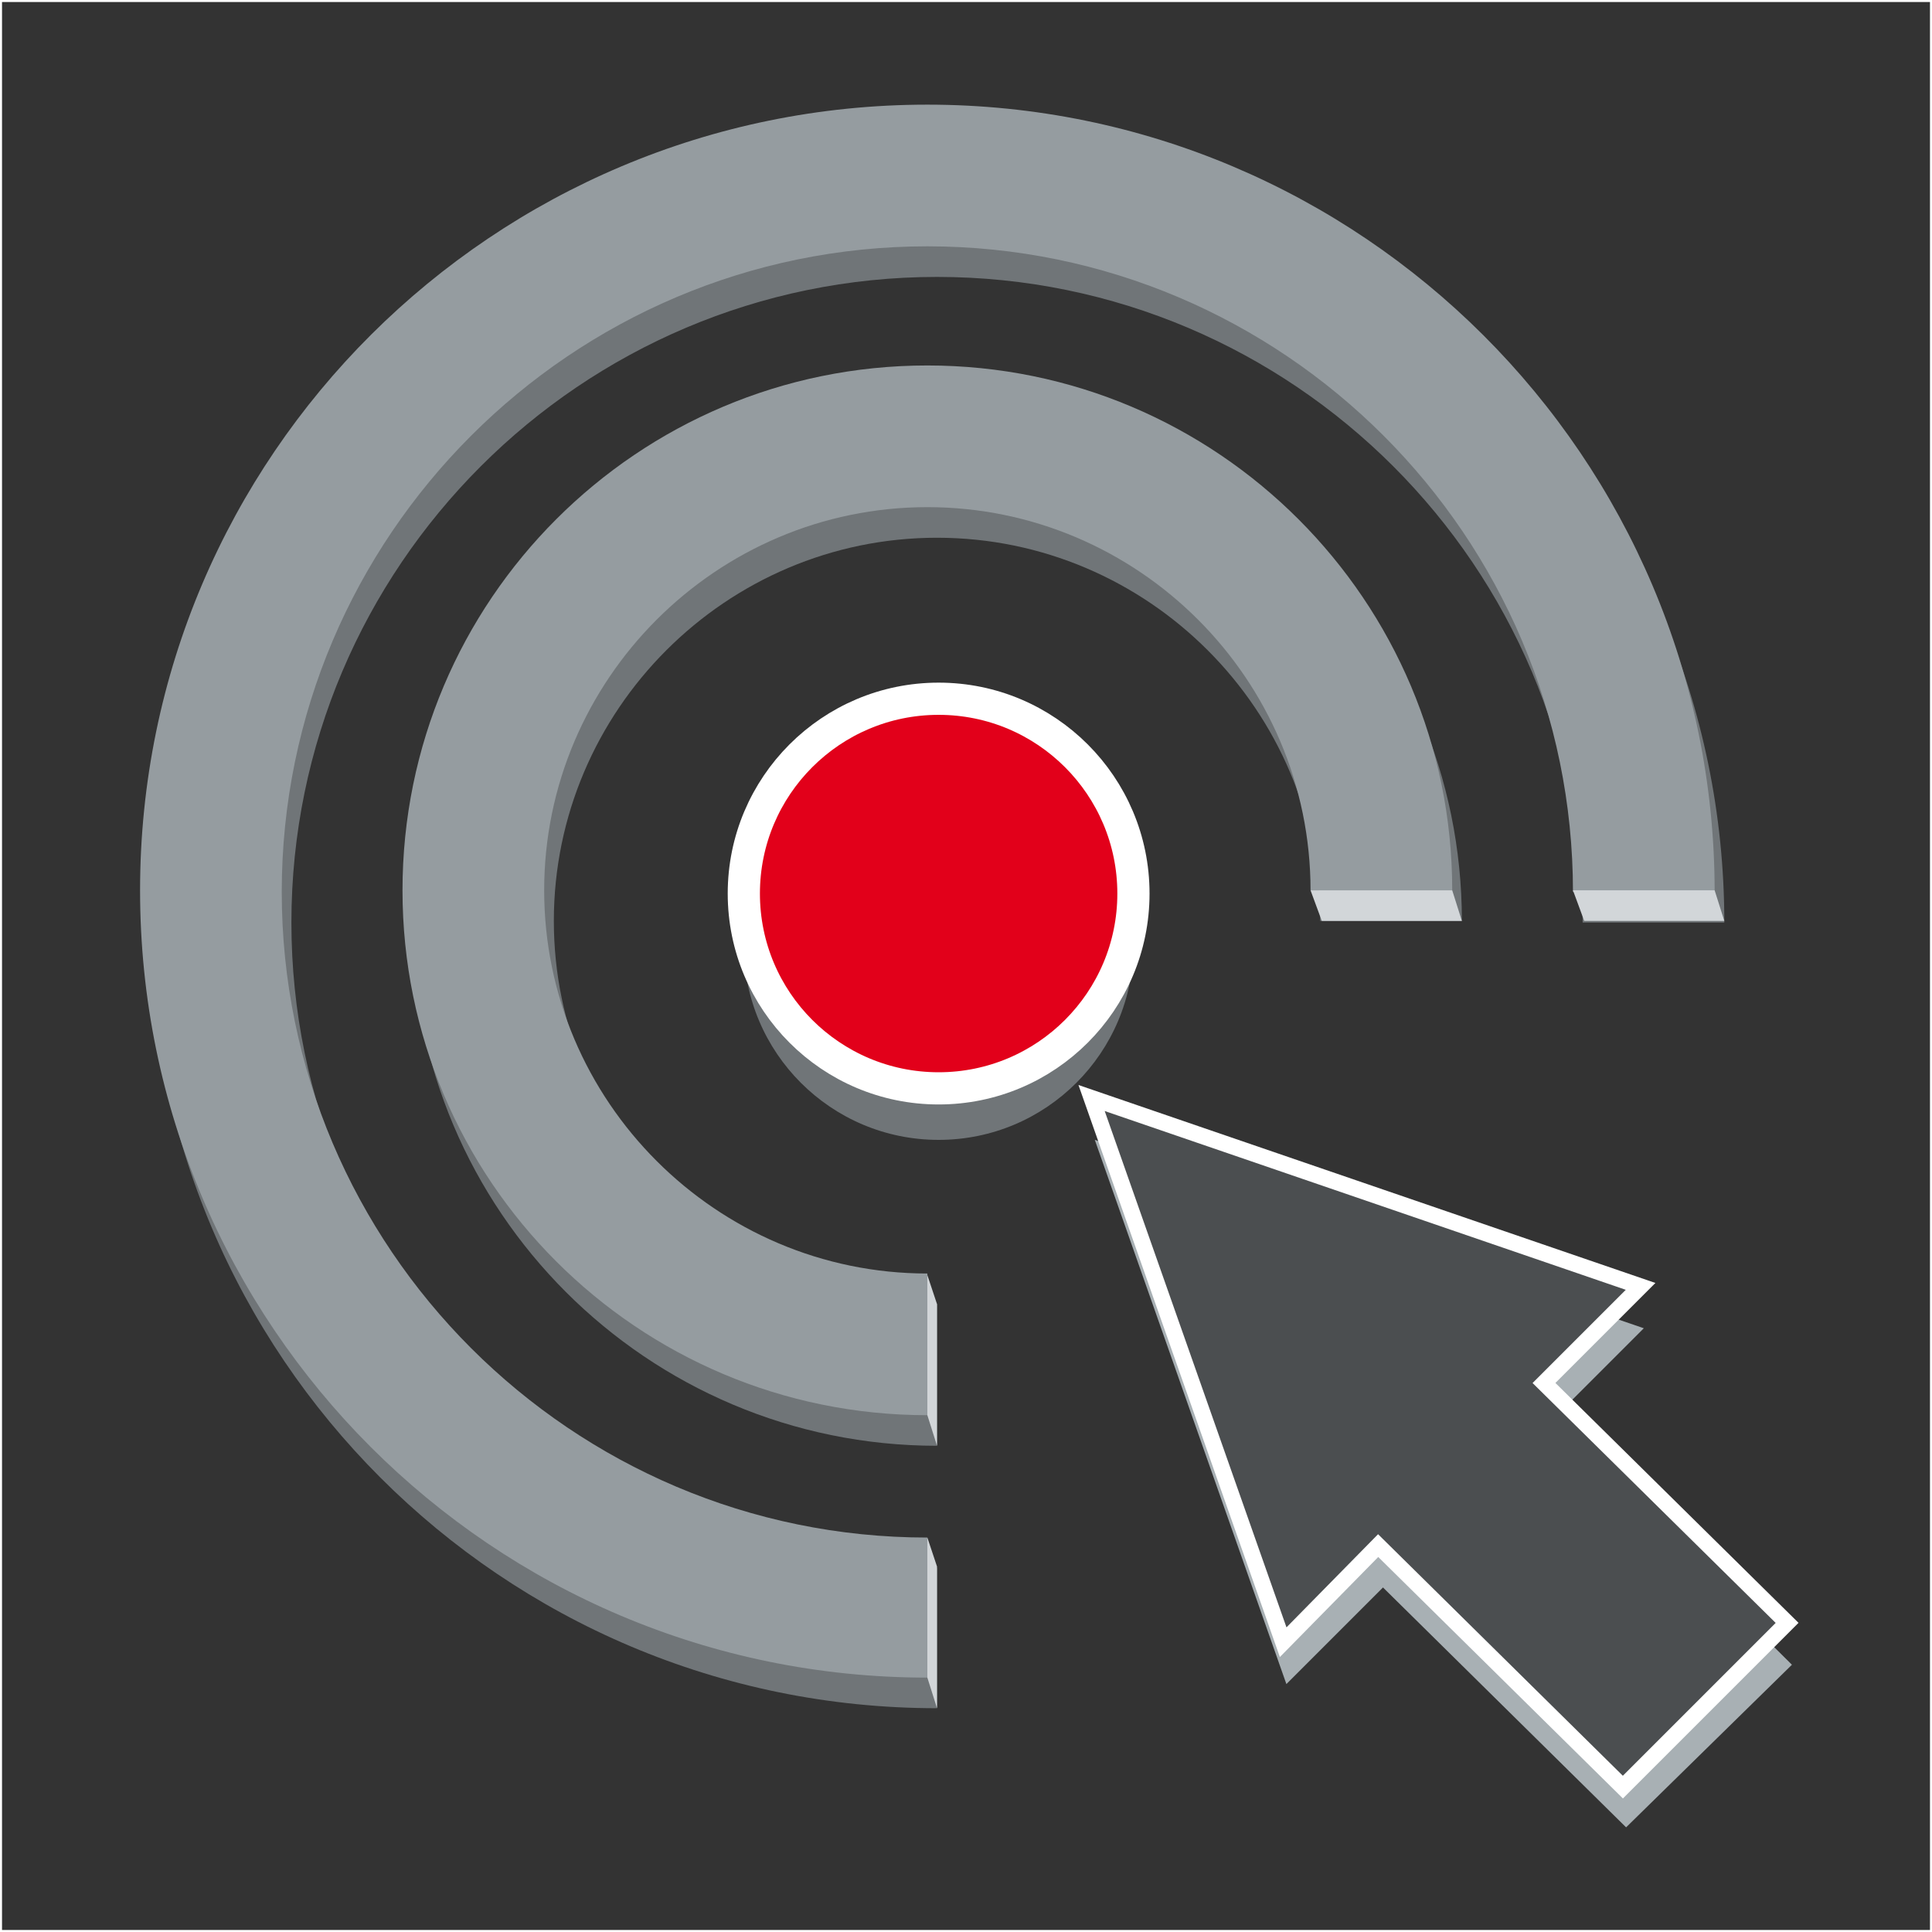
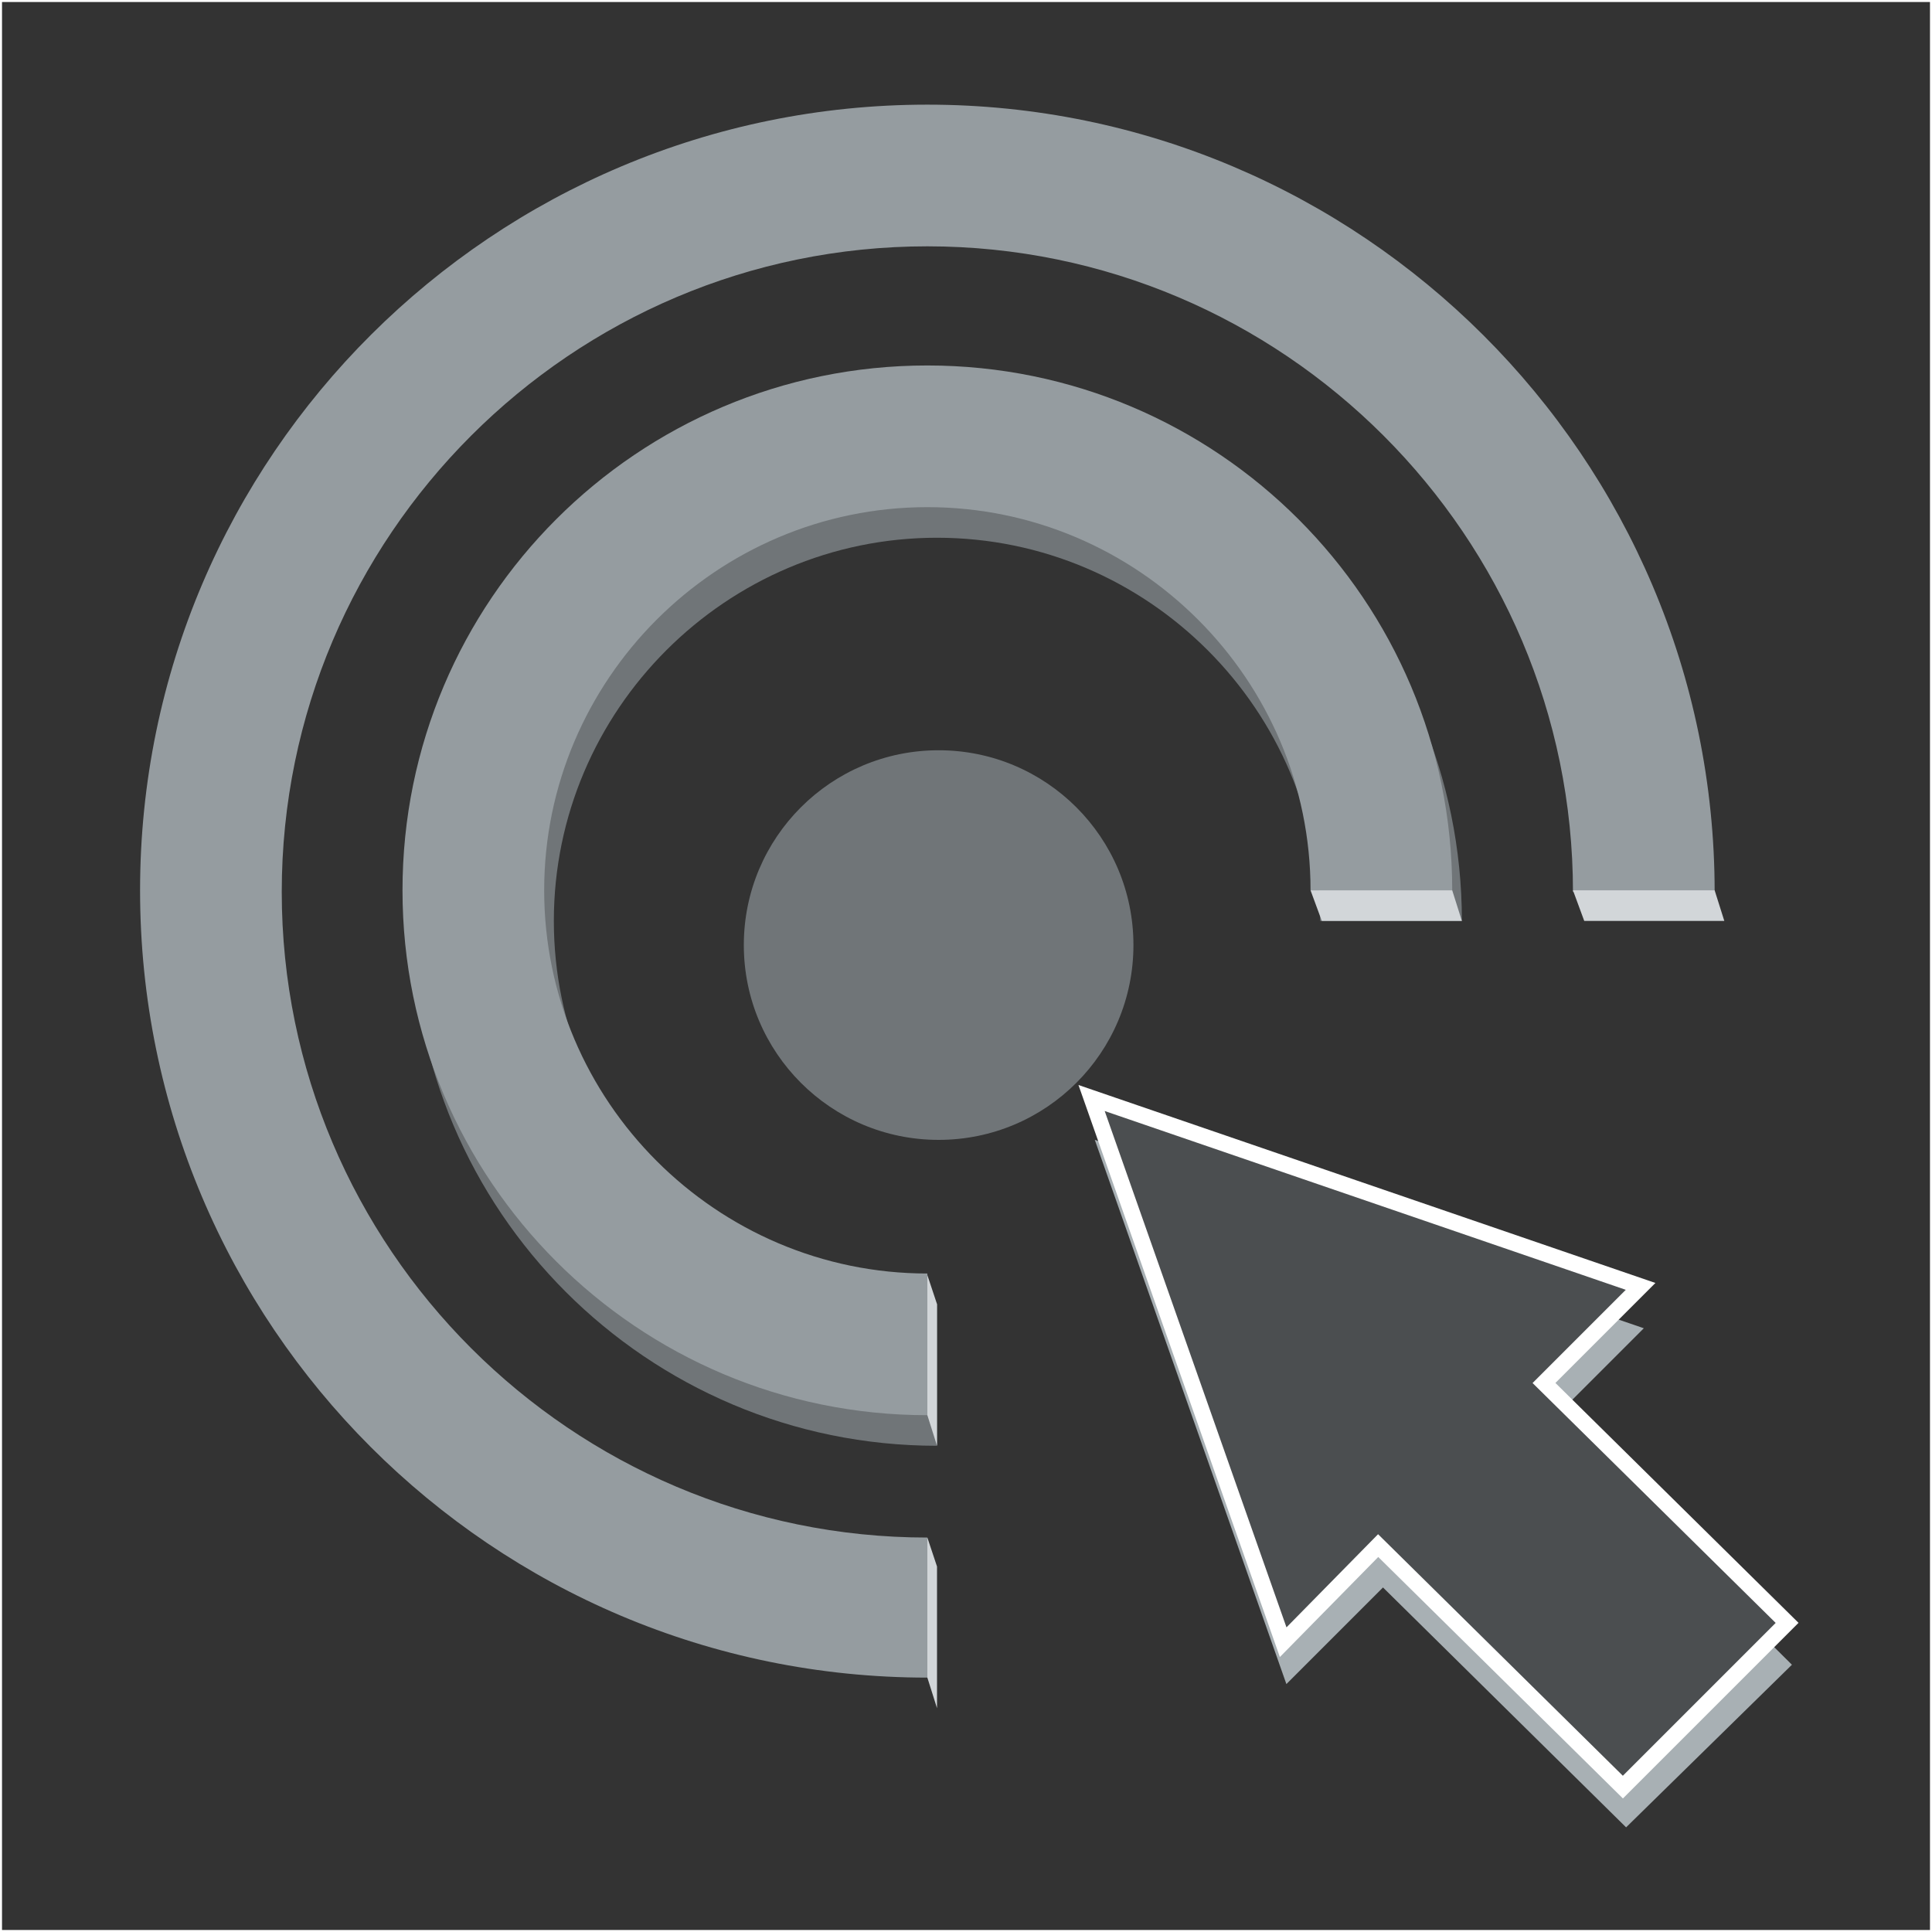
<svg xmlns="http://www.w3.org/2000/svg" version="1.1" id="Ebene_1" x="0px" y="0px" viewBox="0 0 120 120" style="enable-background:new 0 0 120 120;" xml:space="preserve">
  <rect x="0" y="0" width="120" height="120" fill="#333333" stroke="none" />
  <style type="text/css">
	.st0{fill:#A8B0B4;}
	.st1{fill:#707578;}
	.st2{fill:#4B4E50;stroke:#FFFFFF;stroke-miterlimit:10;}
	.st3{fill:#959CA0;}
	.st4{fill:#D2D6D9;}
	.st5{fill:#E2001A;stroke:#FFFFFF;stroke-width:2;stroke-miterlimit:10;}
	.st6{fill:none;stroke:#FFFFFF;stroke-width:0.25;stroke-miterlimit:10;}
</style>
  <g>
    <g>
      <polygon class="st0" points="68,70.8 102.1,82.5 96.2,88.4 111.3,103.4 101,113.5 85.9,98.6 79.9,104.6   " />
    </g>
    <g>
      <path class="st1" d="M58.2,89.8c-18,0-32.6-14.6-32.6-32.6s14.6-32.6,32.6-32.6s32.6,14.6,32.6,32.6H82    c0-13.1-10.7-23.8-23.8-23.8S34.4,44.1,34.4,57.2S45.1,81,58.2,81V89.8z" />
    </g>
    <g>
-       <path class="st1" d="M58.2,106.1c-27,0-48.9-21.9-48.9-48.9s22-48.8,48.9-48.8s48.9,21.9,48.9,48.9h-8.8c0-22.1-18-40.1-40.1-40.1    s-40.1,18-40.1,40.1s18,40.1,40.1,40.1C58.2,97.4,58.2,106.1,58.2,106.1z" />
-     </g>
+       </g>
    <g>
      <polygon class="st2" points="67.8,68.2 101.9,79.9 95.9,85.9 111,100.8 100.8,111 85.6,96 79.7,102   " />
    </g>
    <g>
      <path class="st3" d="M57.6,87.9c-18,0-32.6-14.6-32.6-32.6s14.6-32.6,32.6-32.6s32.6,14.6,32.6,32.6h-8.8    c0-13.1-10.7-23.8-23.8-23.8S33.8,42.2,33.8,55.3s10.7,23.8,23.8,23.8V87.9z" />
    </g>
    <g>
      <path class="st3" d="M57.6,104.2c-27,0-48.9-21.9-48.9-48.9s22-48.8,48.9-48.8s48.9,21.9,48.9,48.9h-8.8c0-22.1-18-40.1-40.1-40.1    s-40.1,18-40.1,40.1s18,40.1,40.1,40.1V104.2z" />
    </g>
    <polygon class="st4" points="81.4,55.3 82.1,57.2 90.8,57.2 90.2,55.3  " />
    <polygon class="st4" points="97.7,55.3 98.4,57.2 107.1,57.2 106.5,55.3  " />
    <polygon class="st4" points="57.6,87.9 58.2,89.8 58.2,81 57.6,79.2  " />
    <polygon class="st4" points="57.6,104.2 58.2,106.1 58.2,97.3 57.6,95.5  " />
    <g>
      <circle class="st1" cx="58.3" cy="58.7" r="12.1" />
    </g>
    <g>
-       <circle class="st5" cx="58.3" cy="55.5" r="12.1" />
-     </g>
+       </g>
  </g>
  <rect class="st6" width="120" height="120" />
</svg>